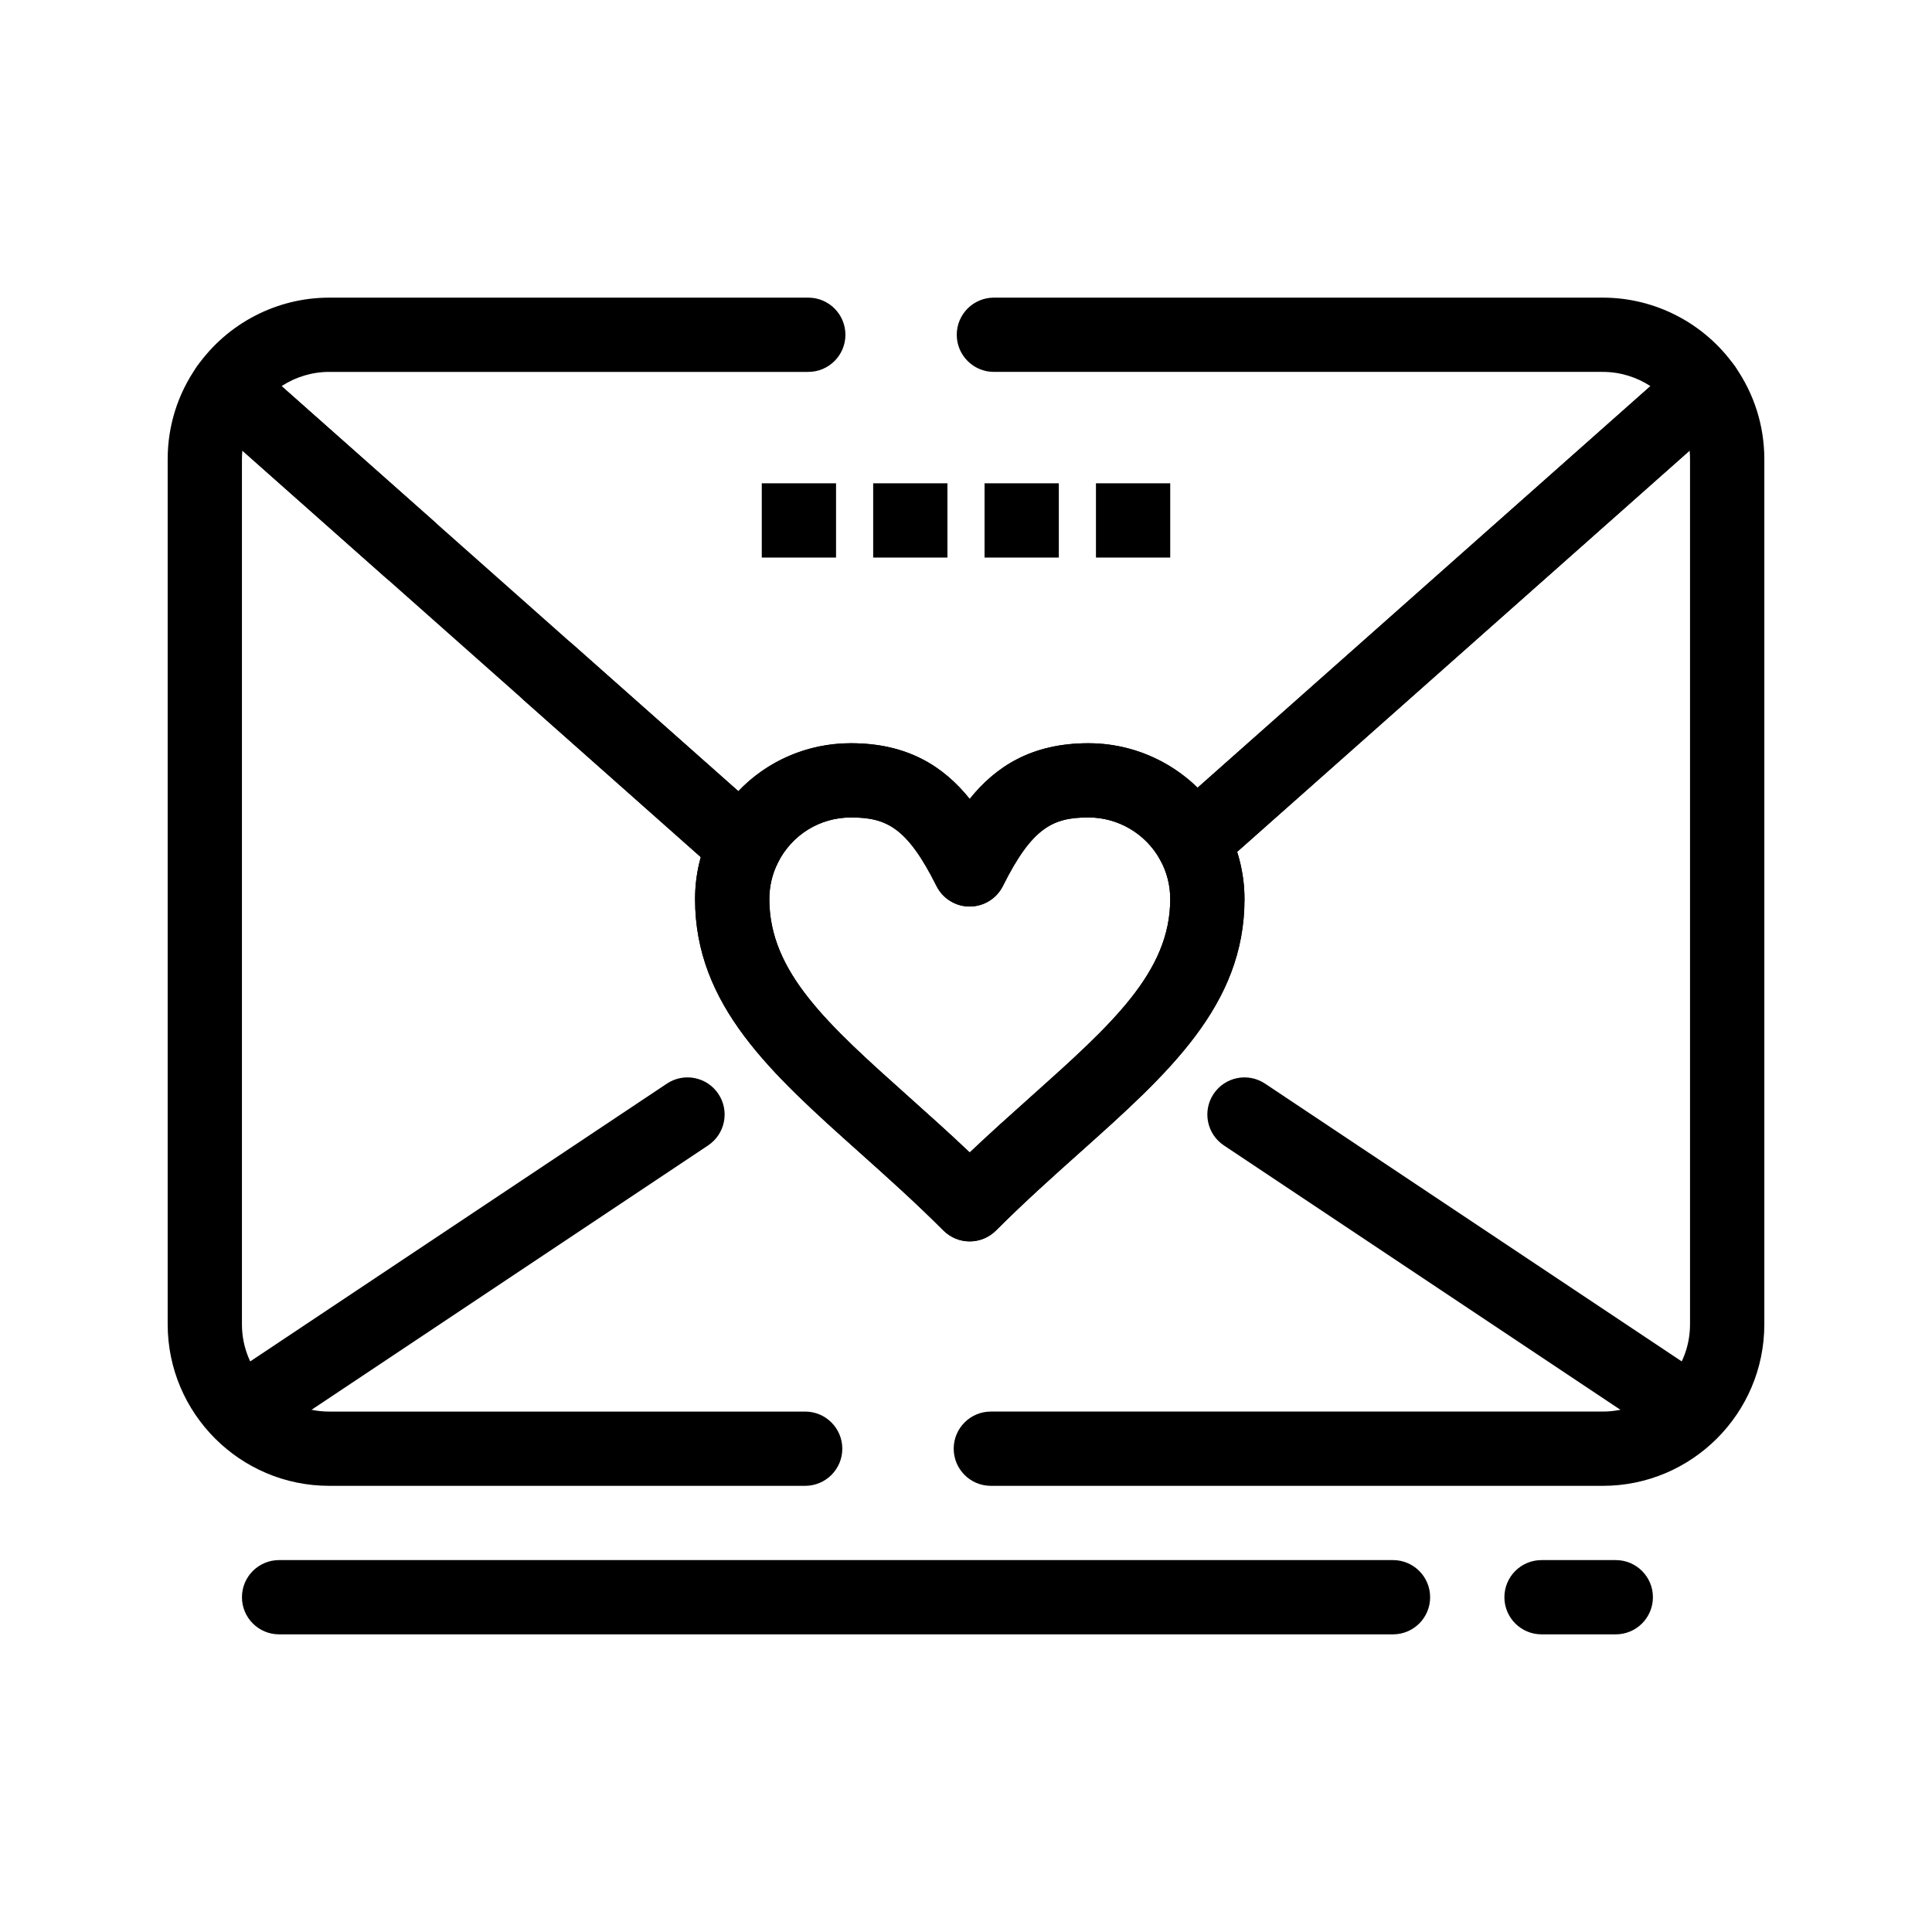
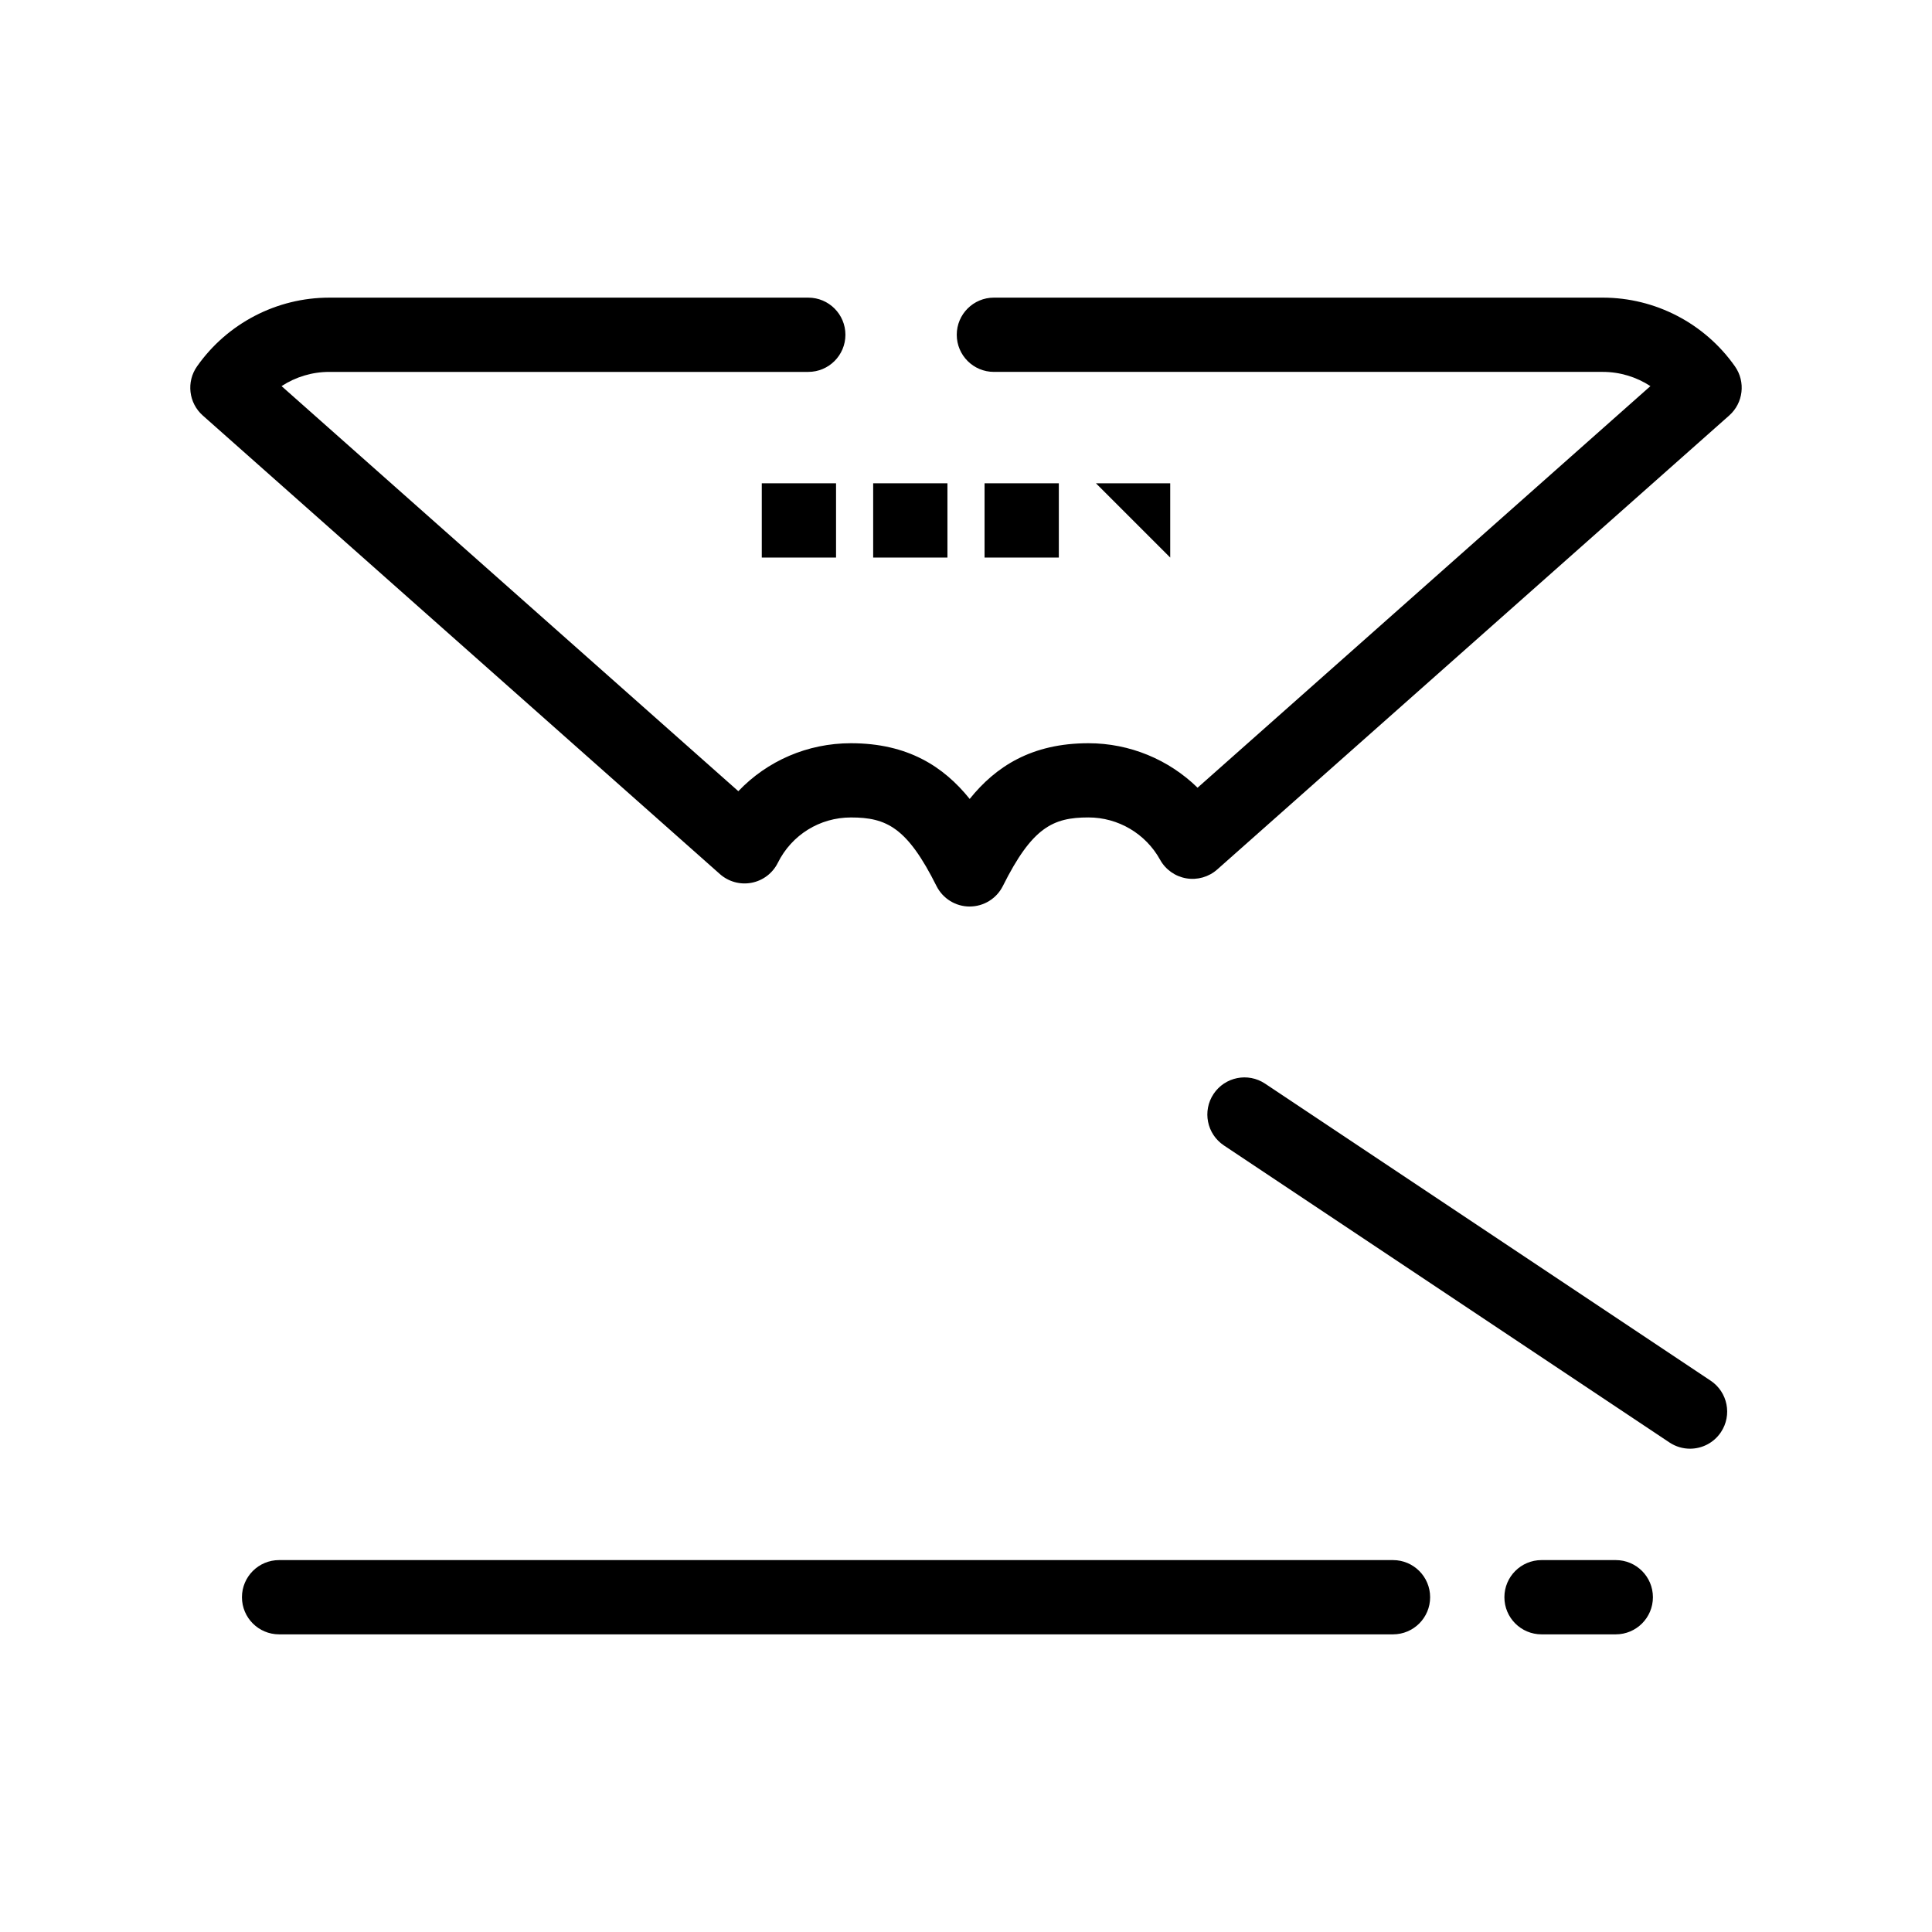
<svg xmlns="http://www.w3.org/2000/svg" fill="#000000" width="800px" height="800px" version="1.1" viewBox="144 144 512 512">
  <g>
-     <path d="m568.75 537.76h-162.17c-5.434 0-9.84-4.406-9.84-9.84 0-5.434 4.406-9.84 9.84-9.84h162.17c12.75 0 23.125-10.375 23.125-23.125v-229.27c0-0.758-0.035-1.516-0.109-2.266l-119.91 106.34c1.281 4.035 1.945 8.262 1.945 12.516 0 28.145-20.176 46.18-43.535 67.062-7.273 6.5-14.793 13.227-22.328 20.762-1.848 1.844-4.348 2.883-6.957 2.883s-5.113-1.039-6.957-2.883c-7.523-7.523-15.031-14.242-22.293-20.734-23.359-20.891-43.531-38.934-43.531-67.09 0-3.812 0.508-7.531 1.516-11.125l-46.82-41.52c-4.066-3.606-4.441-9.824-0.832-13.891 3.606-4.066 9.824-4.438 13.891-0.832l51.898 46.02c3.324 2.949 4.262 7.762 2.281 11.742-1.492 3.004-2.25 6.234-2.25 9.605 0 19.352 15.508 33.223 36.973 52.418 5.258 4.703 10.641 9.52 16.133 14.723 5.5-5.215 10.898-10.039 16.168-14.75 21.453-19.184 36.961-33.051 36.961-52.391 0-3.699-0.902-7.211-2.684-10.434-2.231-4.031-1.363-9.066 2.082-12.121l135.69-120.32c2.098-1.859 4.894-2.734 7.672-2.41 2.785 0.324 5.297 1.824 6.91 4.113 5.086 7.238 7.777 15.738 7.777 24.59v229.27c-0.004 23.602-19.207 42.801-42.809 42.801zm-211.37 0h-126.14c-23.602 0-42.805-19.199-42.805-42.805v-229.27c0-8.852 2.688-17.355 7.777-24.59 1.613-2.293 4.125-3.789 6.91-4.113 2.785-0.324 5.574 0.555 7.672 2.41l48.344 42.867c4.066 3.606 4.441 9.824 0.832 13.891-3.606 4.066-9.824 4.438-13.891 0.832l-37.852-33.562c-0.074 0.754-0.113 1.508-0.113 2.269v229.27c0 12.75 10.375 23.125 23.125 23.125h126.14c5.434 0 9.84 4.406 9.84 9.84 0 5.43-4.406 9.836-9.84 9.836z" />
    <path d="m400.98 384.24c-3.727 0-7.133-2.106-8.801-5.441-7.769-15.539-13.273-18.164-22.668-18.164-8.266 0-15.691 4.609-19.383 12.027-1.363 2.742-3.926 4.695-6.934 5.277-3.004 0.586-6.113-0.266-8.406-2.297l-137.05-121.53c-3.746-3.32-4.402-8.926-1.52-13.02 8.016-11.406 21.109-18.215 35.027-18.215h126.96c5.434 0 9.84 4.406 9.84 9.84s-4.406 9.84-9.84 9.84h-126.96c-4.539 0-8.918 1.344-12.629 3.766l121.05 107.35c7.656-8.031 18.32-12.711 29.84-12.711 15.062 0 24.57 6.18 31.473 14.762 6.902-8.582 16.41-14.762 31.473-14.762 10.961 0 21.297 4.34 28.918 11.789l120.01-106.43c-3.711-2.422-8.09-3.766-12.629-3.766h-161.36c-5.434 0-9.84-4.406-9.84-9.84s4.406-9.84 9.84-9.84h161.36c13.918 0 27.012 6.809 35.027 18.215 2.879 4.094 2.227 9.699-1.52 13.02l-135.69 120.32c-2.234 1.98-5.246 2.84-8.195 2.336-2.945-0.504-5.5-2.32-6.945-4.938-3.82-6.906-11.094-11.199-18.984-11.199-9.398 0-14.902 2.621-22.672 18.164-1.664 3.336-5.074 5.441-8.801 5.441z" />
-     <path d="m400.98 472.98c-2.609 0-5.113-1.039-6.957-2.883-7.523-7.523-15.031-14.242-22.293-20.734-23.359-20.891-43.531-38.934-43.531-67.09 0-6.438 1.449-12.617 4.309-18.367 7.039-14.152 21.219-22.945 37.004-22.945 15.062 0 24.57 6.18 31.473 14.762 6.902-8.582 16.41-14.762 31.473-14.762 15.047 0 28.922 8.184 36.207 21.355 3.367 6.086 5.144 12.988 5.144 19.957 0 28.145-20.176 46.18-43.535 67.062-7.273 6.5-14.793 13.227-22.328 20.762-1.852 1.844-4.356 2.883-6.965 2.883zm-31.469-112.34c-8.266 0-15.691 4.609-19.383 12.027-1.492 3.004-2.25 6.234-2.25 9.605 0 19.352 15.508 33.223 36.973 52.418 5.258 4.703 10.641 9.52 16.133 14.723 5.5-5.215 10.898-10.039 16.168-14.75 21.461-19.184 36.969-33.051 36.969-52.391 0-3.699-0.902-7.211-2.684-10.434-3.82-6.906-11.094-11.199-18.984-11.199-9.398 0-14.902 2.621-22.672 18.164-1.668 3.332-5.074 5.441-8.801 5.441-3.727 0-7.133-2.106-8.801-5.441-7.769-15.539-13.273-18.164-22.668-18.164z" />
    <path d="m591.87 527.92c-1.875 0-3.773-0.535-5.449-1.652l-118.08-78.719c-4.523-3.016-5.742-9.125-2.731-13.645 3.016-4.523 9.121-5.742 13.645-2.731l118.08 78.719c4.523 3.016 5.742 9.125 2.731 13.645-1.895 2.848-5.016 4.383-8.195 4.383z" />
-     <path d="m208.12 527.92c-3.18 0-6.301-1.539-8.195-4.383-3.016-4.523-1.793-10.633 2.731-13.645l118.08-78.719c4.523-3.016 10.633-1.793 13.645 2.731 3.016 4.523 1.793 10.633-2.731 13.645l-118.08 78.719c-1.676 1.117-3.57 1.652-5.449 1.652z" />
    <path d="m345.88 272.08h19.68v19.68h-19.68z" />
    <path d="m375.4 272.08h19.68v19.68h-19.68z" />
    <path d="m404.92 272.08h19.68v19.68h-19.68z" />
-     <path d="m434.44 272.08h19.68v19.68h-19.68z" />
+     <path d="m434.44 272.08h19.68v19.68z" />
    <path d="m513.16 577.12h-295.2c-5.434 0-9.84-4.406-9.84-9.84s4.406-9.84 9.84-9.84h295.2c5.434 0 9.84 4.406 9.84 9.84 0.004 5.434-4.402 9.84-9.836 9.84z" />
    <path d="m572.2 577.12h-19.68c-5.434 0-9.84-4.406-9.84-9.84s4.406-9.84 9.84-9.84h19.68c5.434 0 9.84 4.406 9.84 9.84s-4.406 9.84-9.84 9.84z" />
  </g>
</svg>